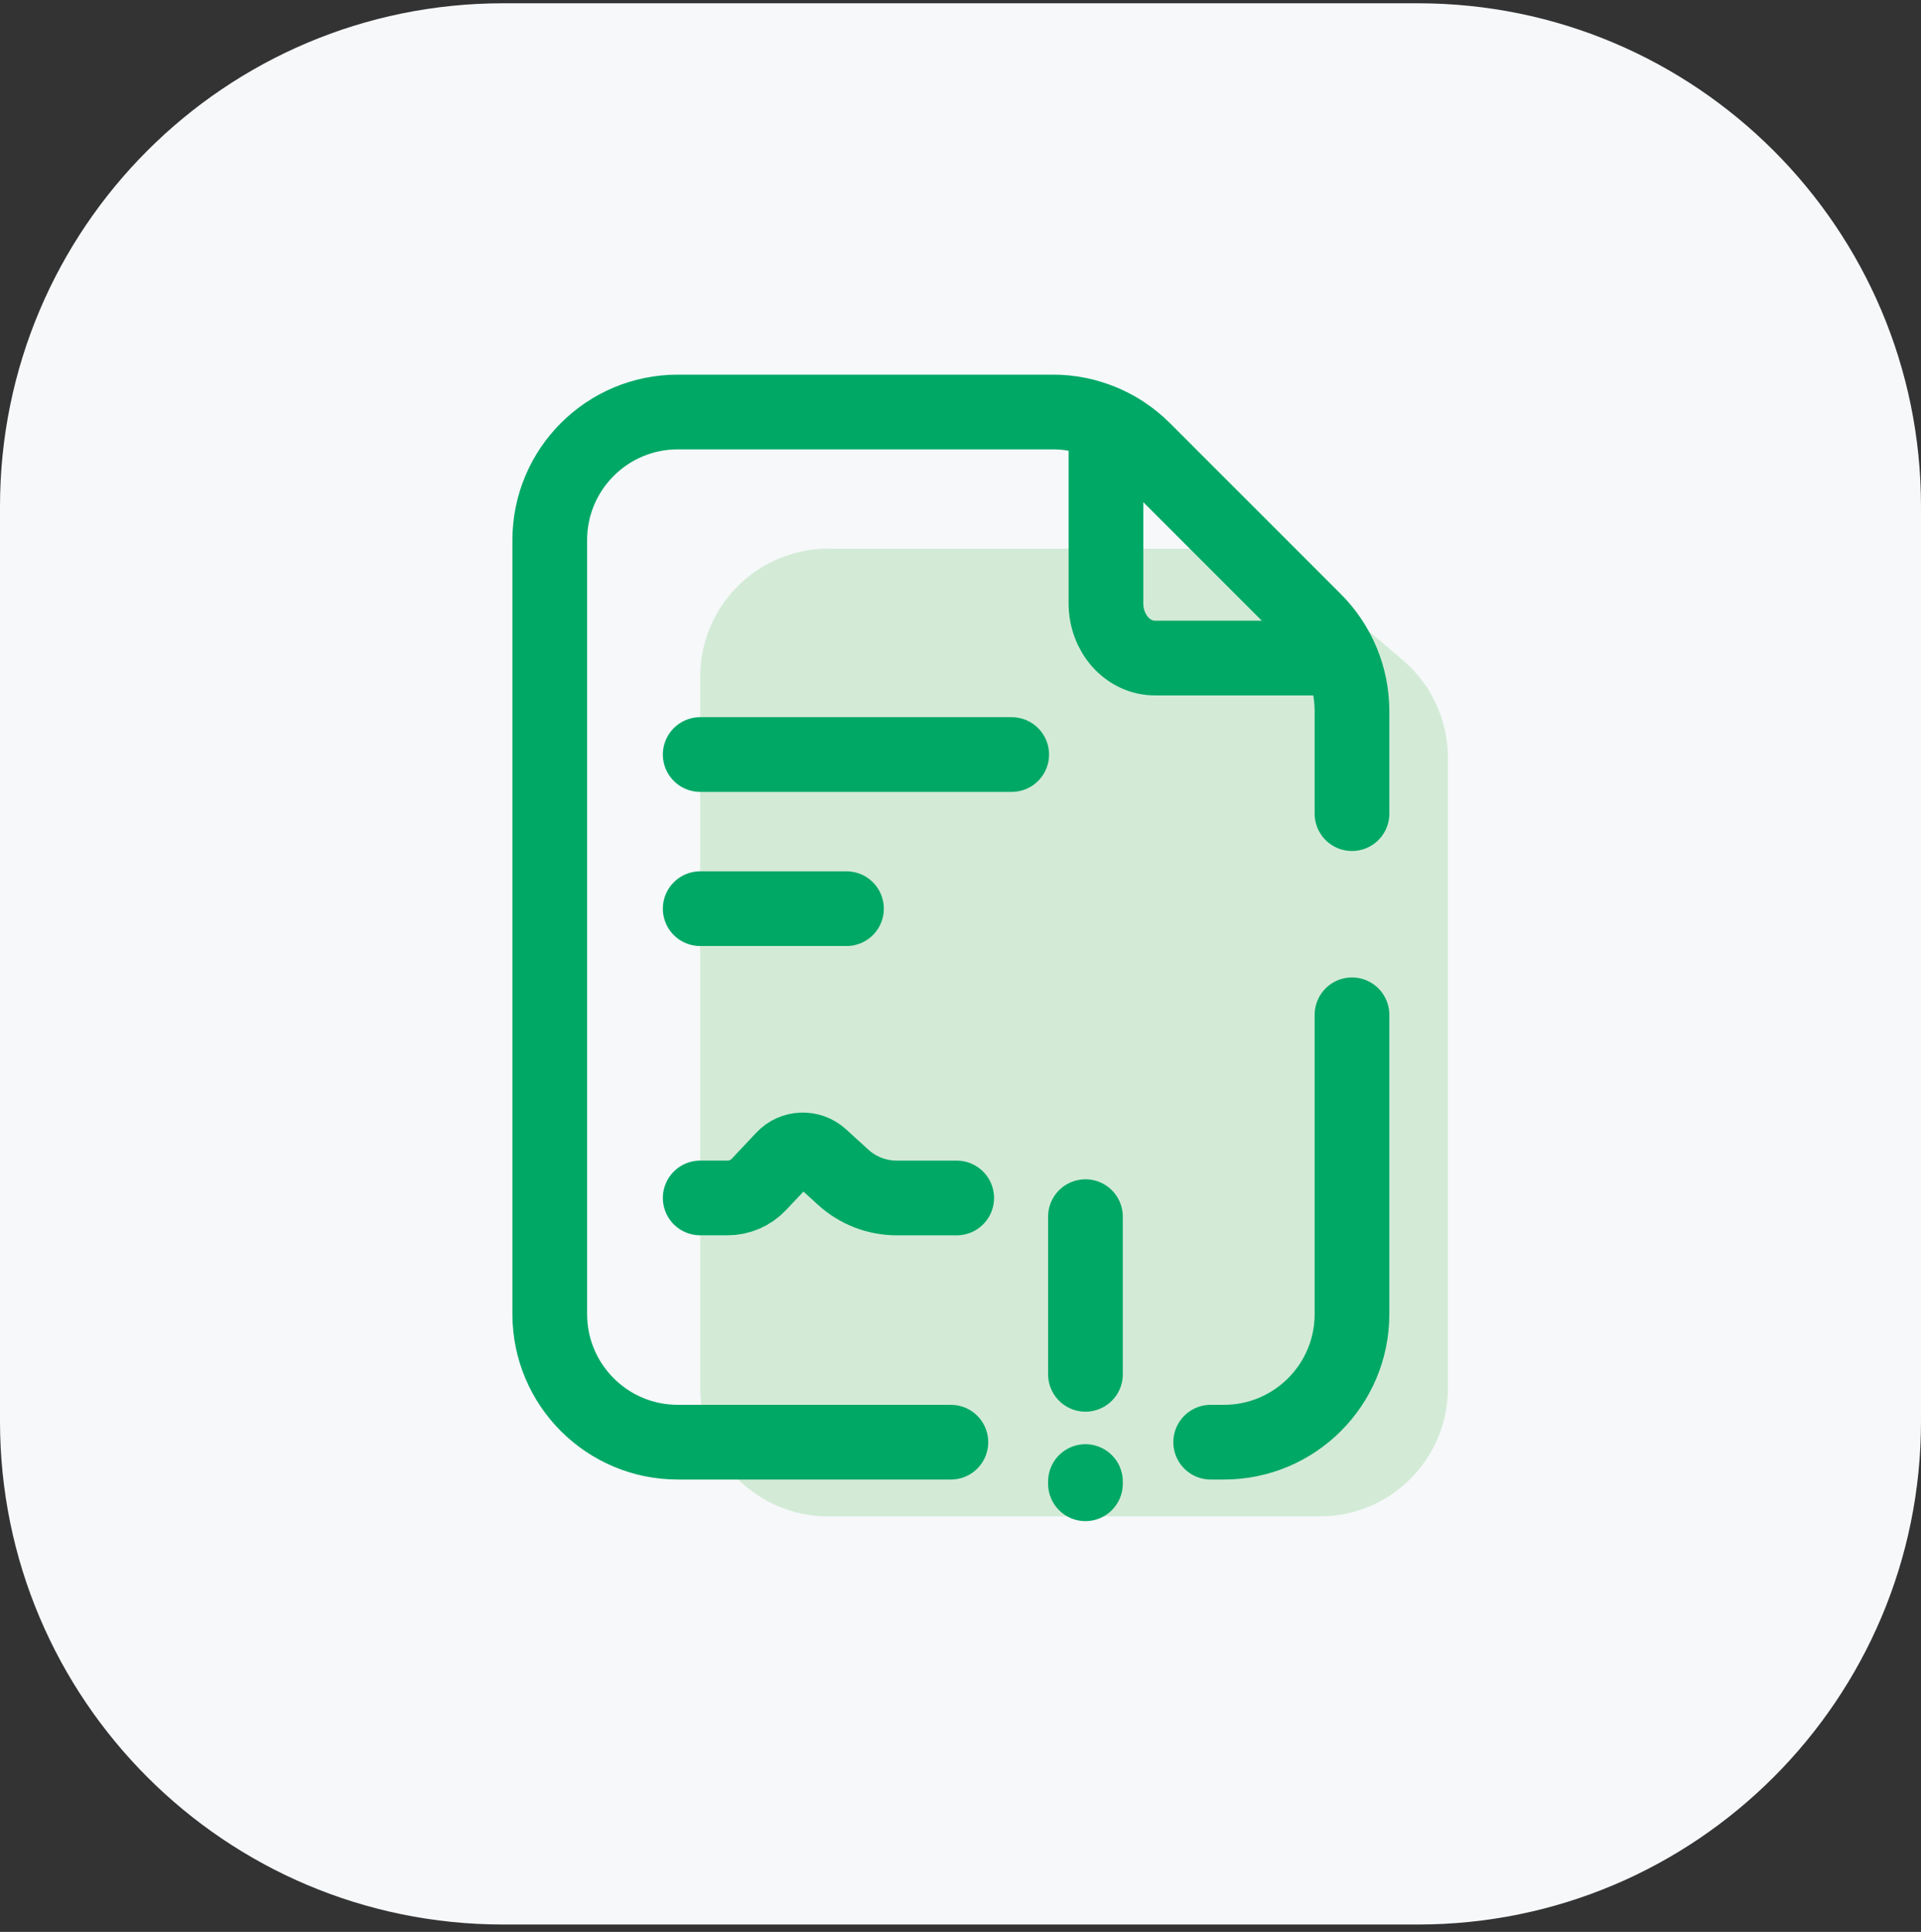
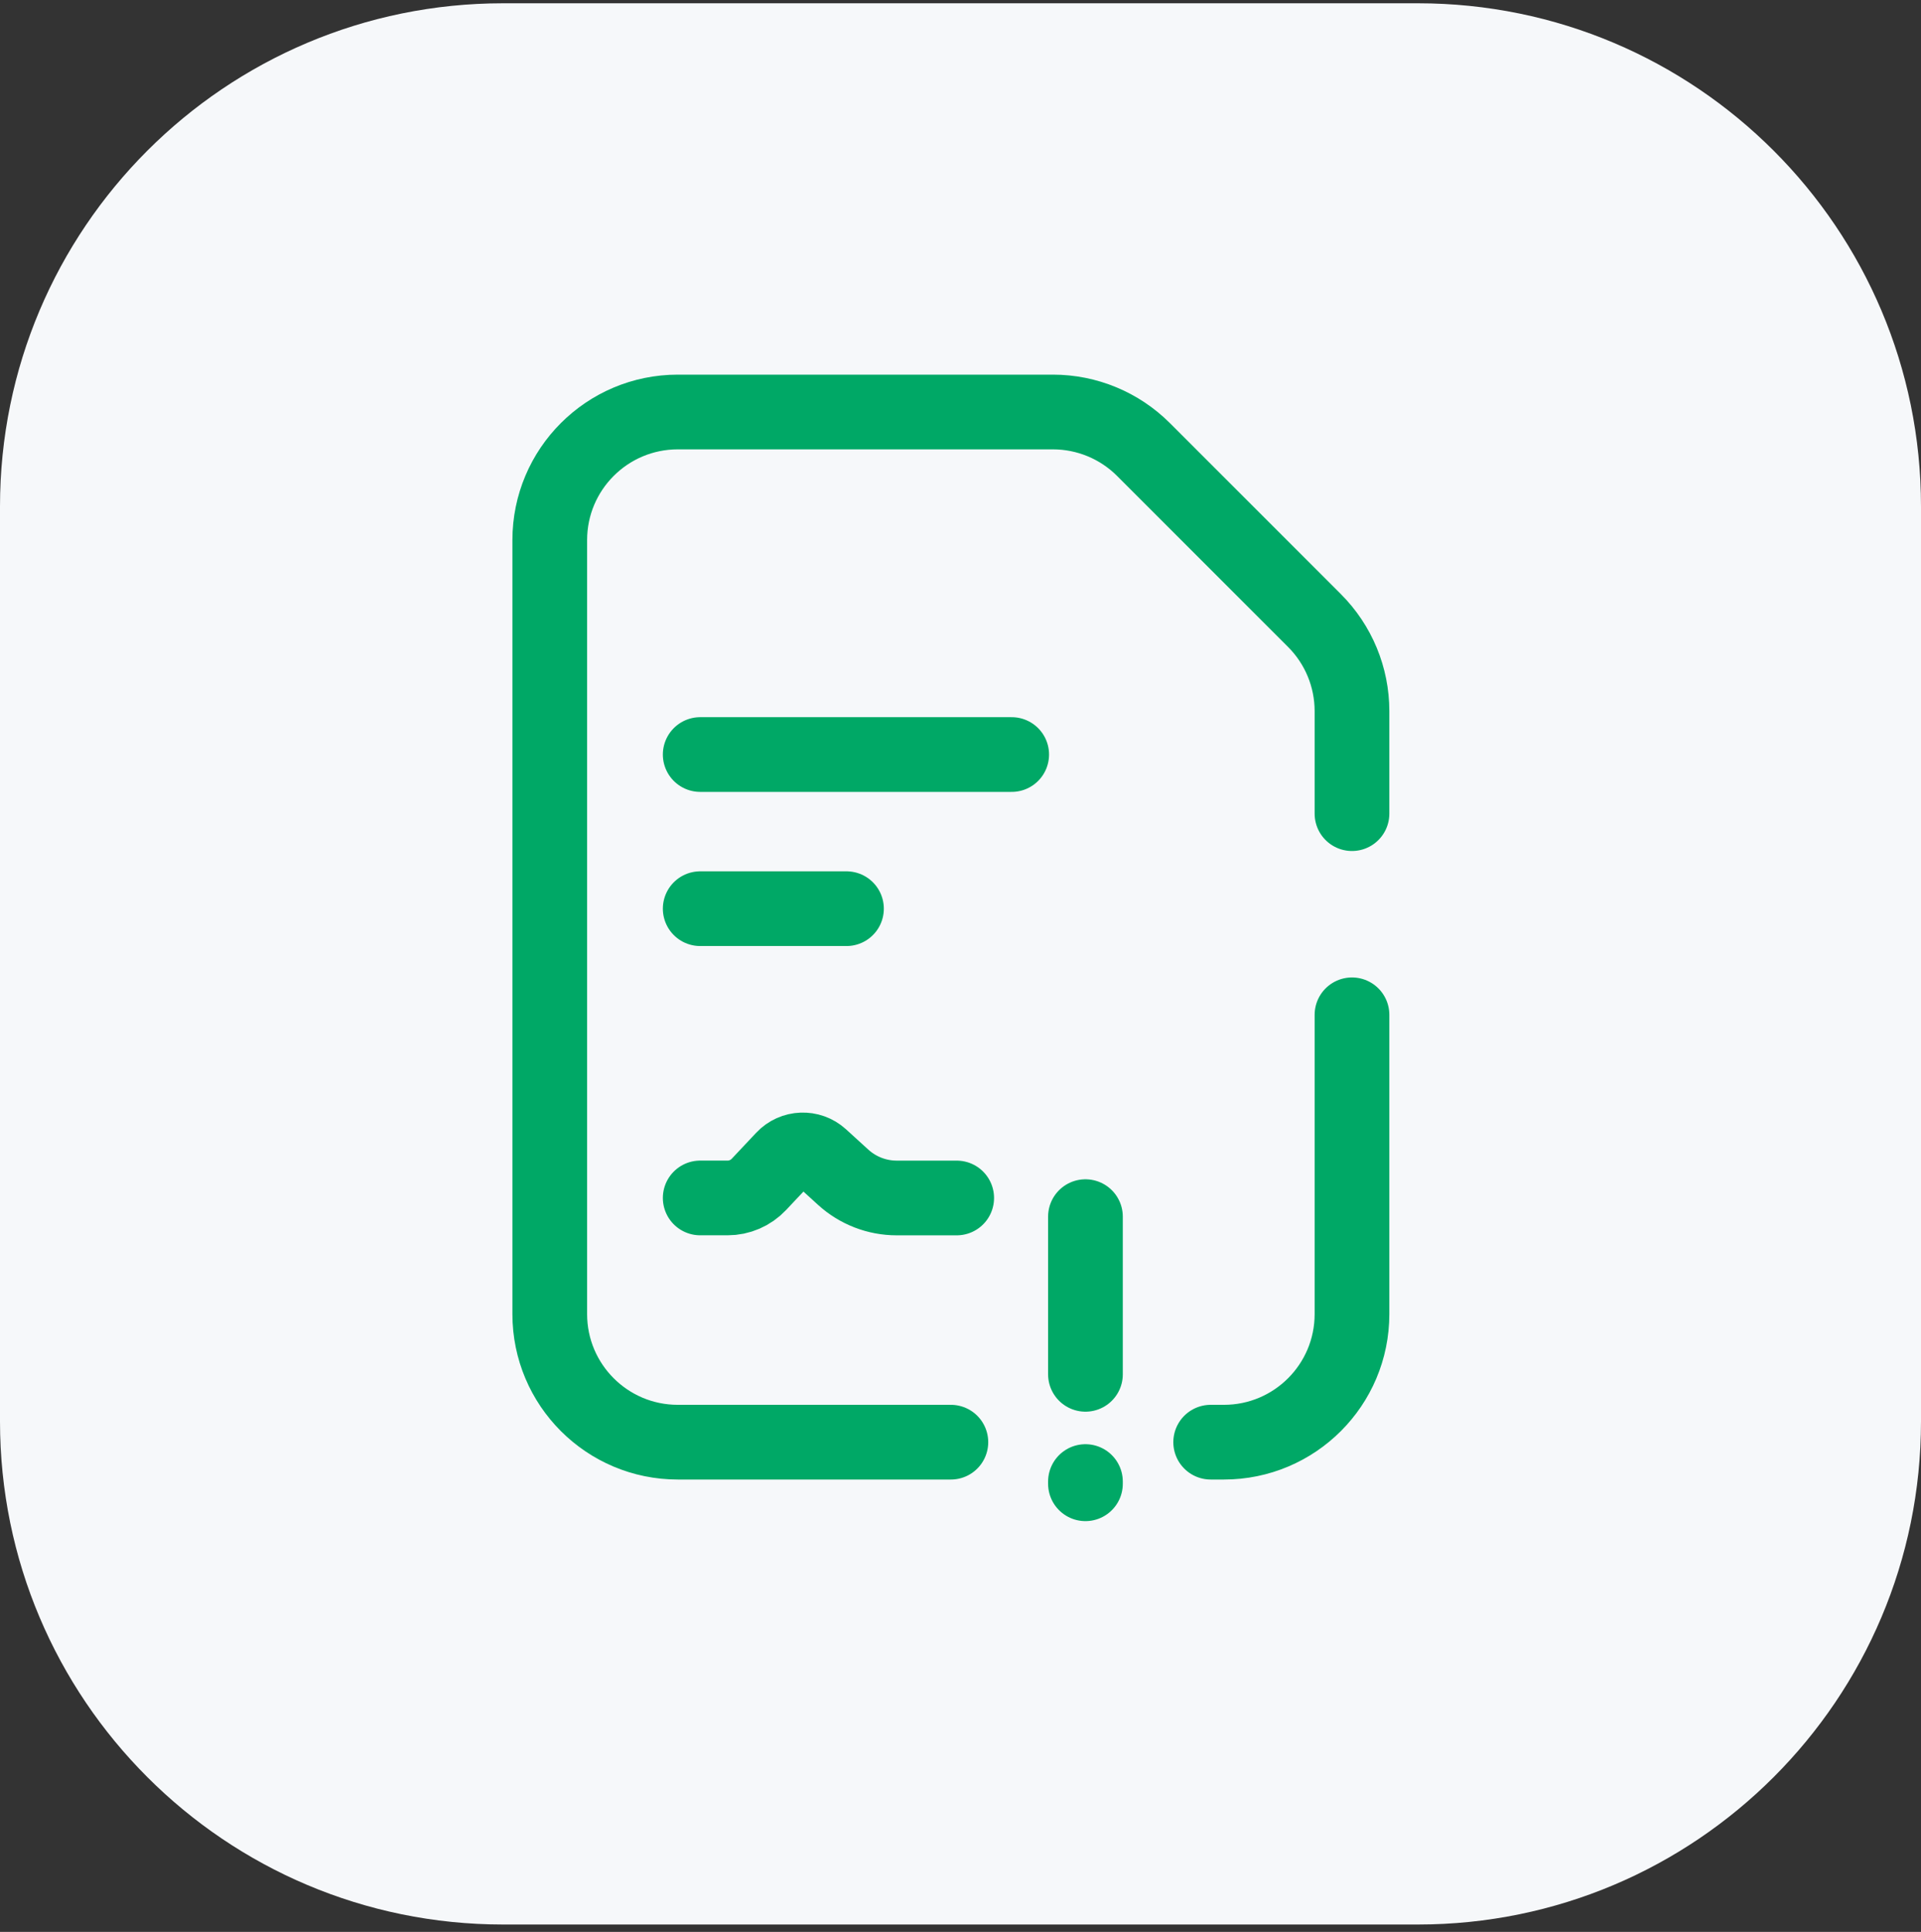
<svg xmlns="http://www.w3.org/2000/svg" width="180" height="181" viewBox="0 0 180 181" fill="none">
  <rect x="0" y="0" width="180" height="181" fill="#333333" stroke="none" />
  <path d="M0 47.45C0 21.413 21.107 0.307 47.143 0.307H132.857C158.893 0.307 180 21.413 180 47.45V133.164C180 159.2 158.893 180.307 132.857 180.307H47.143C21.107 180.307 0 159.2 0 133.164V47.45Z" fill="#F6F8FA" />
-   <path d="M65.61 63.407C65.61 56.78 70.983 51.407 77.61 51.407H114.777C117.631 51.407 120.392 52.425 122.564 54.277L131.455 61.86C134.128 64.14 135.668 67.477 135.668 70.99V130.072C135.668 136.699 130.295 142.072 123.668 142.072H77.61C70.983 142.072 65.61 136.699 65.61 130.072V63.407Z" fill="#D3EBD6" />
  <path d="M126.683 76.23V66.623C126.683 63.441 125.419 60.389 123.168 58.138L107.145 42.114C104.894 39.864 101.842 38.6 98.659 38.6H63.513C56.886 38.6 51.513 43.972 51.513 50.6V123.117C51.513 129.744 56.886 135.117 63.513 135.117H89.098M126.683 95.077V123.117C126.683 129.744 121.311 135.117 114.683 135.117H113.442" stroke="#00A866" stroke-width="7" stroke-miterlimit="10" stroke-linecap="round" stroke-linejoin="round" />
-   <path d="M124.295 61.653H108.221C105.684 61.653 103.629 59.36 103.629 56.53V41.161" stroke="#00A866" stroke-width="7" stroke-miterlimit="10" stroke-linecap="round" stroke-linejoin="round" />
  <path d="M94.797 70.692H65.61" stroke="#00A866" stroke-width="7" stroke-miterlimit="10" stroke-linecap="round" stroke-linejoin="round" />
  <path d="M79.316 85.134H65.61" stroke="#00A866" stroke-width="7" stroke-miterlimit="10" stroke-linecap="round" stroke-linejoin="round" />
  <path d="M65.61 112.235H68.174C69.286 112.235 70.346 111.777 71.109 110.967L73.407 108.524C74.342 107.53 75.902 107.468 76.914 108.388L79.011 110.299C80.382 111.546 82.17 112.238 84.022 112.238H89.644" stroke="#00A866" stroke-width="7" stroke-miterlimit="10" stroke-linecap="round" stroke-linejoin="round" />
  <path d="M101.708 113.987L101.708 128.759" stroke="#00A866" stroke-width="7" stroke-miterlimit="10" stroke-linecap="round" stroke-linejoin="round" />
  <path d="M101.708 138.807L101.708 139.013" stroke="#00A866" stroke-width="7" stroke-miterlimit="10" stroke-linecap="round" stroke-linejoin="round" />
</svg>